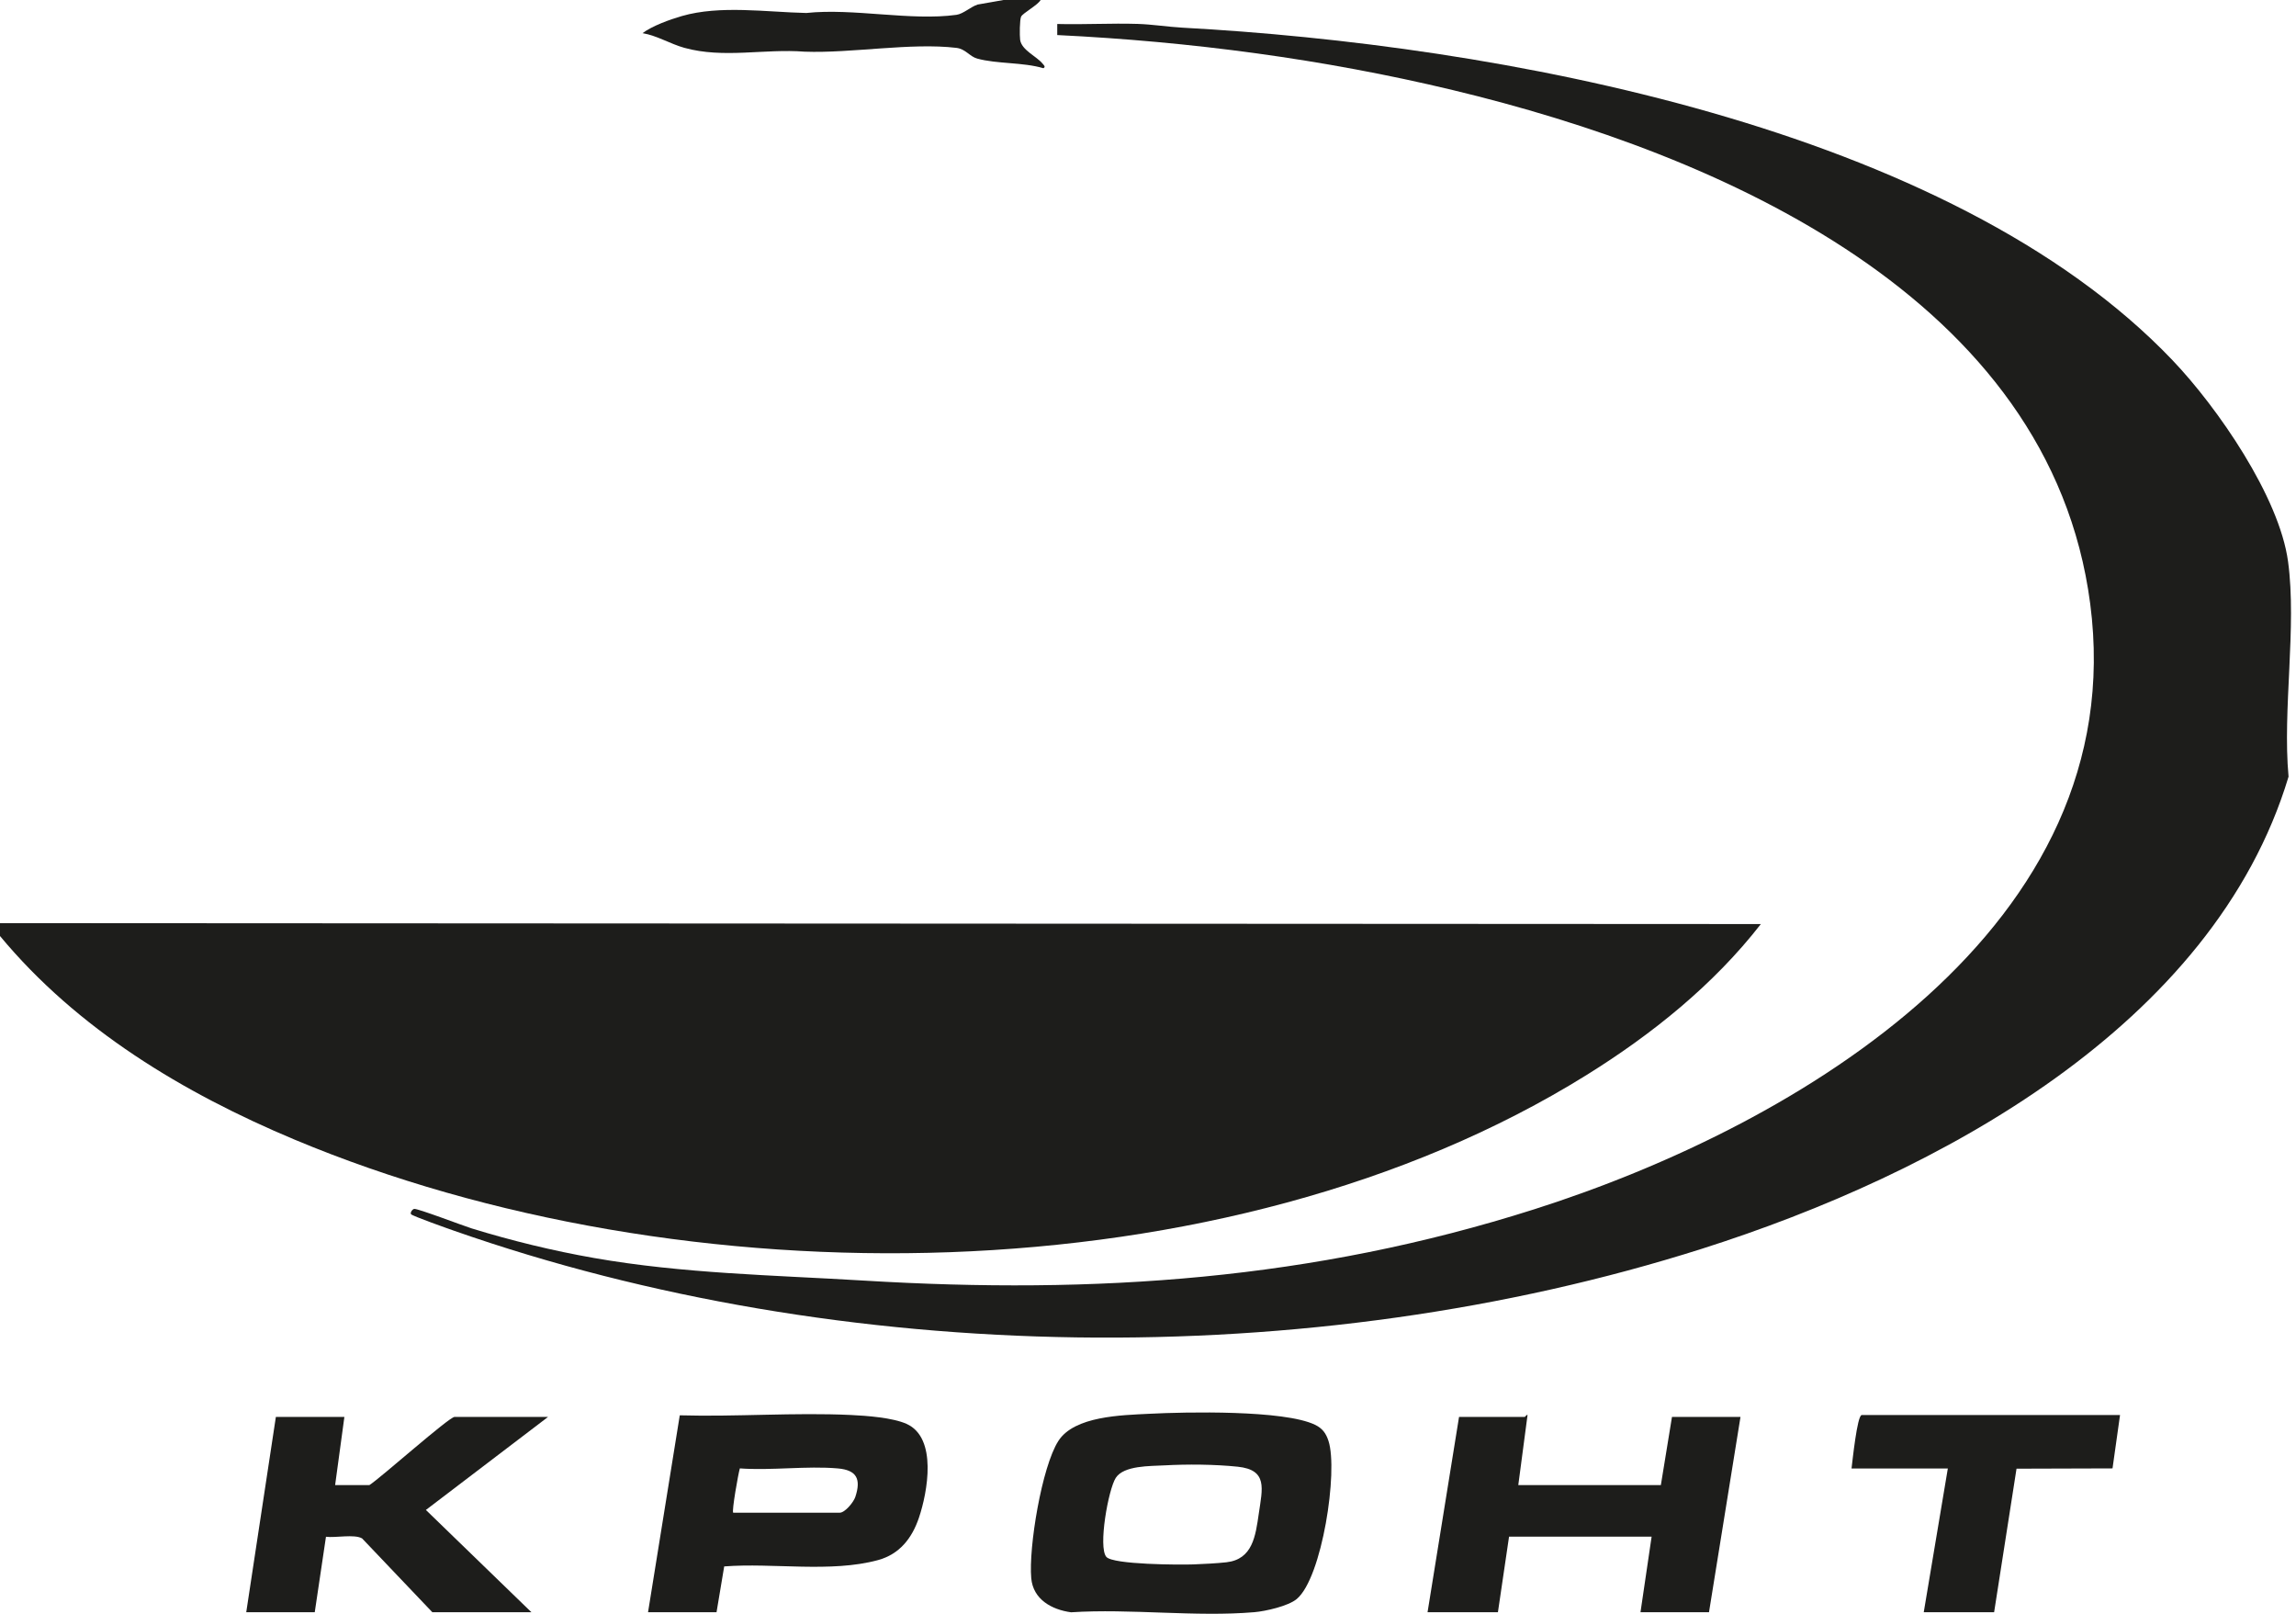
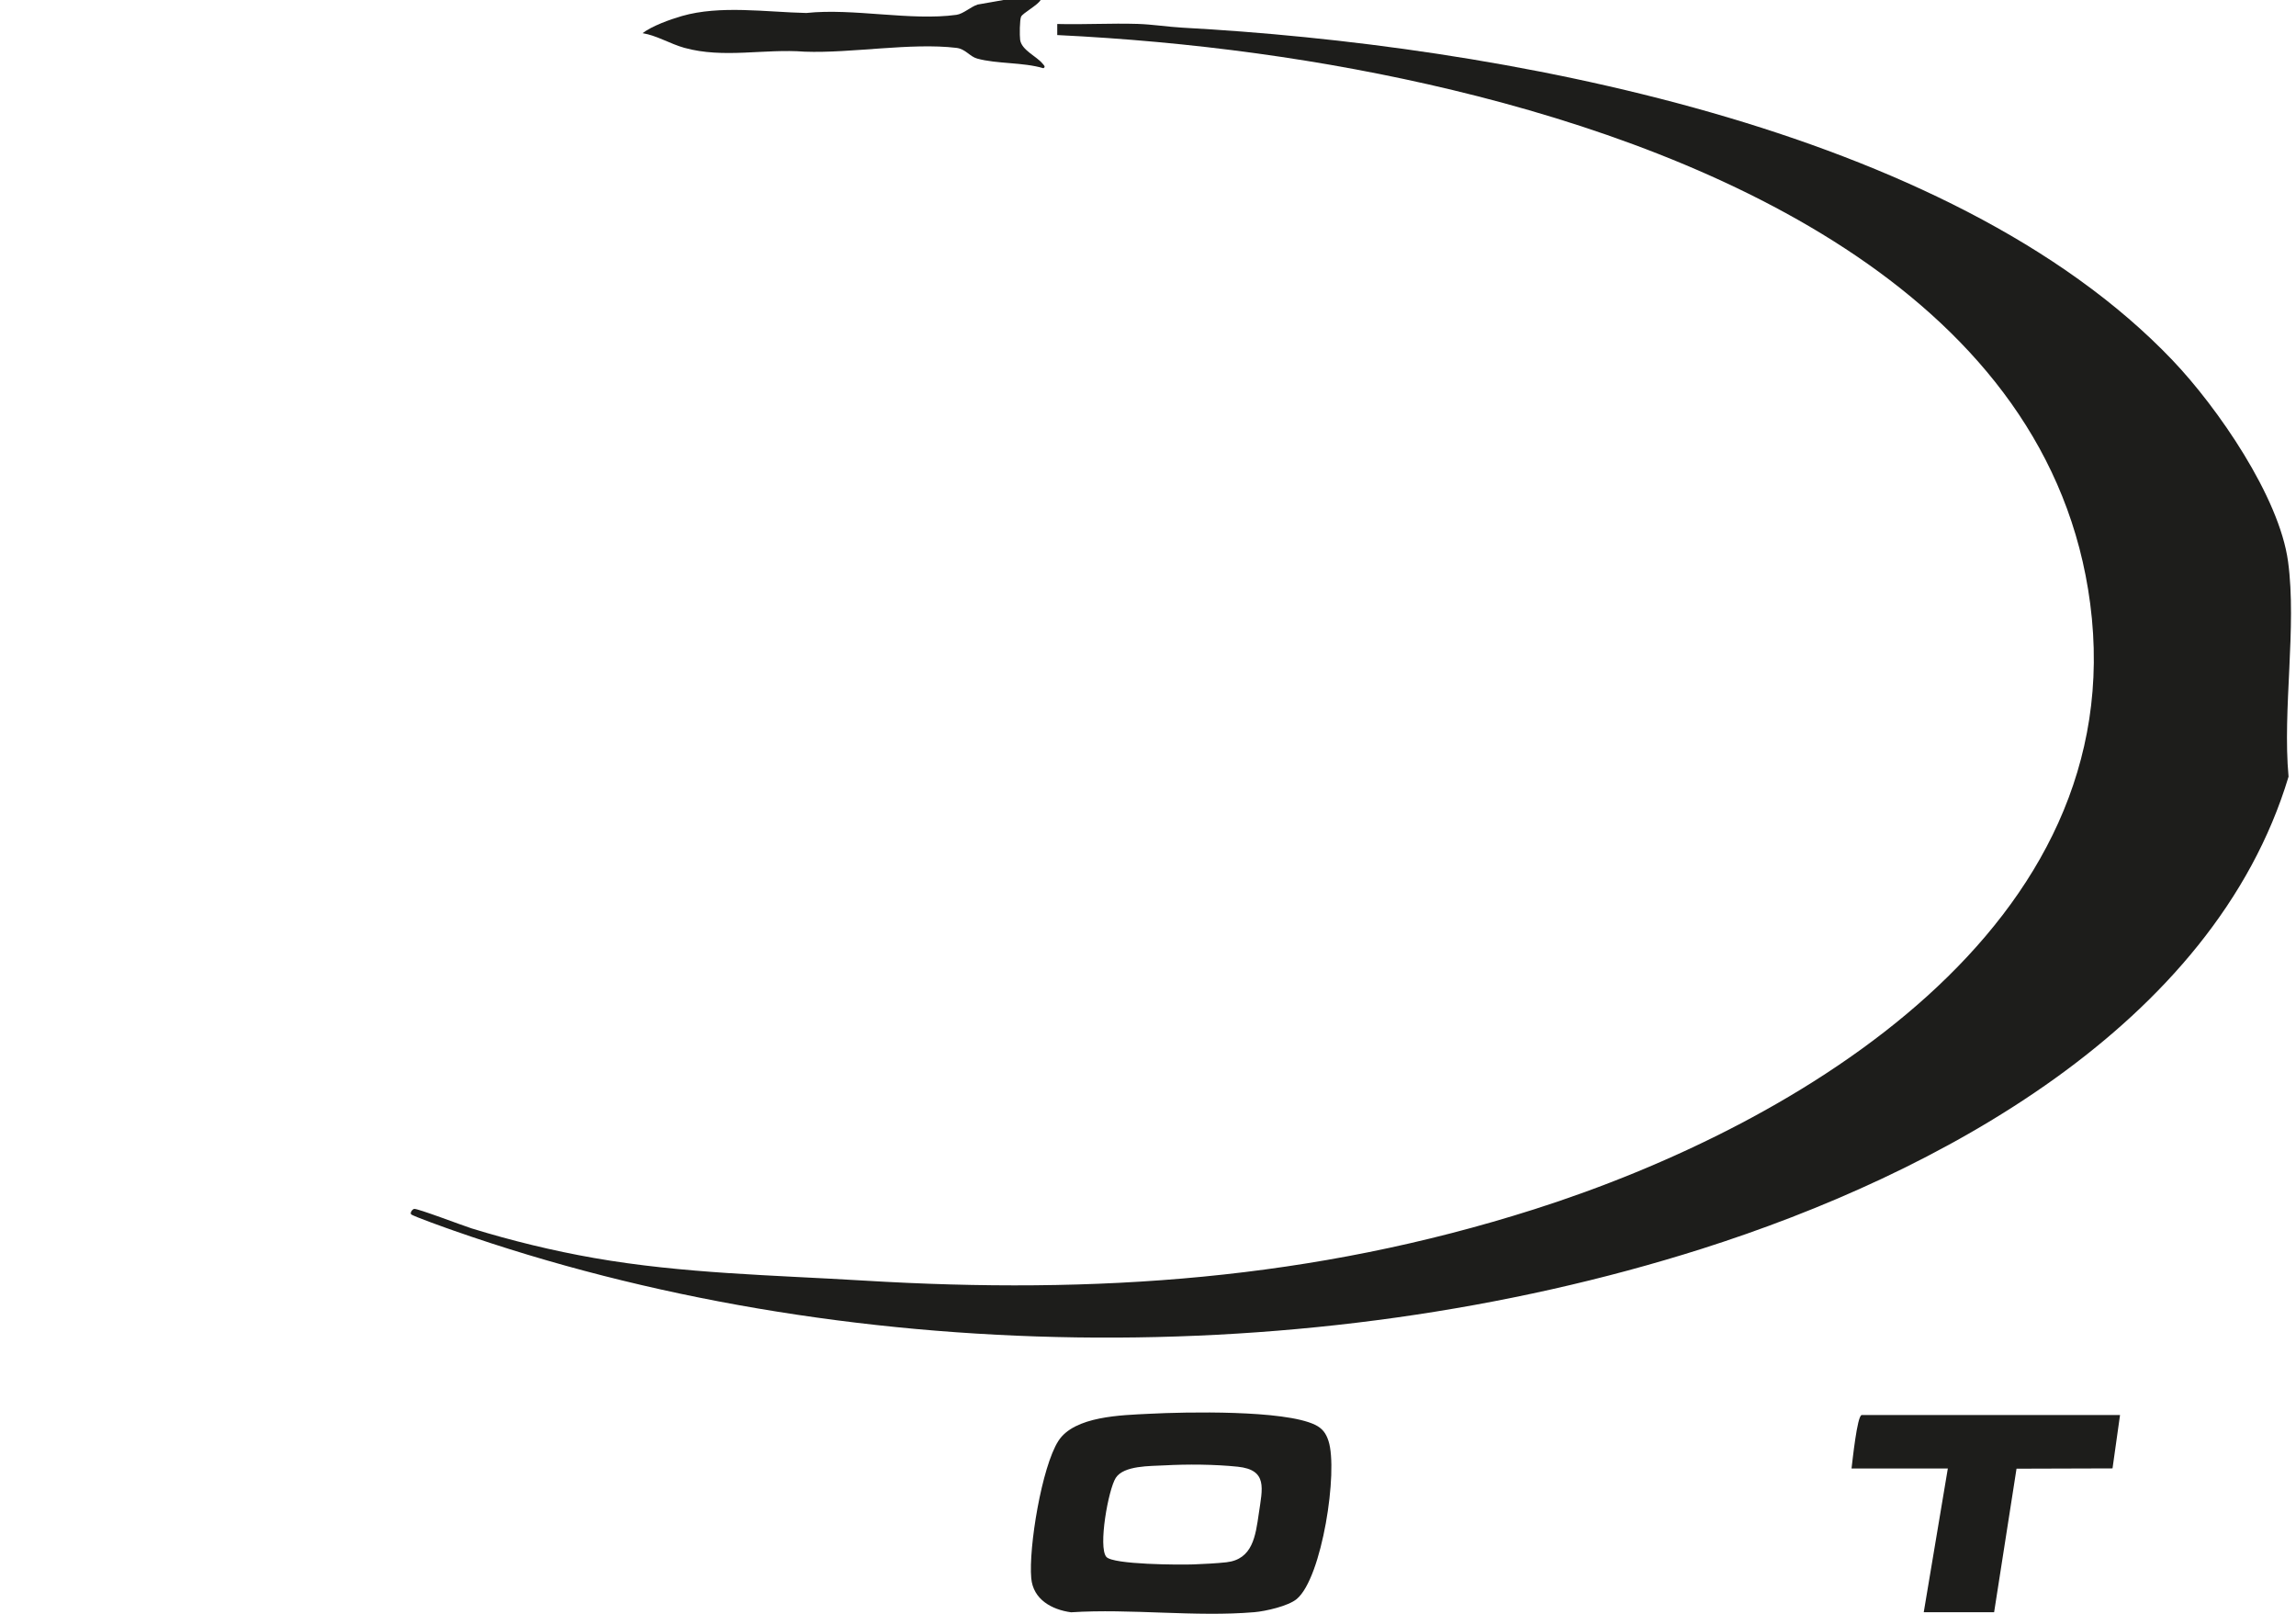
<svg xmlns="http://www.w3.org/2000/svg" width="148" height="104" viewBox="0 0 148 104" fill="none">
  <path d="M74.092 91.111C76.457 90.988 82.78 90.859 84.766 91.82C85.24 92.05 85.47 92.359 85.633 92.857C86.269 94.791 85.225 101.682 83.587 103.049C83.04 103.506 81.571 103.836 80.859 103.897C77.079 104.22 72.867 103.656 69.04 103.904C67.787 103.733 66.596 103.074 66.474 101.707C66.298 99.733 67.152 94.538 68.219 92.867C69.25 91.251 72.304 91.202 74.092 91.111ZM75.048 94.436C74.14 94.487 72.44 94.436 71.921 95.243C71.443 95.987 70.776 99.705 71.315 100.334C71.746 100.837 76.075 100.85 76.927 100.818C77.556 100.794 78.447 100.75 79.056 100.681C80.748 100.49 80.933 98.983 81.143 97.534C81.376 95.925 81.73 94.726 79.783 94.522C78.303 94.368 76.533 94.354 75.046 94.437L75.048 94.436Z" fill="#1D1D1B" />
-   <path d="M41.773 103.899L43.818 91.21C47.451 91.314 51.225 91.018 54.847 91.189C55.855 91.237 57.547 91.358 58.445 91.766C60.433 92.669 59.794 96.155 59.232 97.818C58.787 99.129 57.987 100.162 56.597 100.54C53.546 101.369 49.834 100.704 46.682 100.948L46.188 103.899H41.772H41.773ZM54.125 97.487C54.468 97.487 55.02 96.813 55.133 96.472C55.517 95.318 55.227 94.74 54.011 94.633C51.996 94.457 49.733 94.78 47.69 94.631C47.586 94.981 47.16 97.385 47.262 97.487H54.125Z" fill="#1D1D1B" />
-   <path d="M97.869 95.706H107.059L107.776 91.313H112.192L110.162 103.899H105.746L106.463 99.031H97.273L96.556 103.899H92.02L94.05 91.313H98.287C98.312 91.313 98.422 91.136 98.465 91.194L97.869 95.706Z" fill="#1D1D1B" />
-   <path d="M22.199 91.313L21.602 95.707H23.811C24.526 95.254 28.948 91.313 29.301 91.313H35.328L27.453 97.309L34.254 103.899H27.868L23.34 99.143C22.836 98.854 21.626 99.117 21.012 99.037L20.289 103.899H15.873L17.783 91.313H22.199Z" fill="#1D1D1B" />
  <path d="M136.657 91.194L136.173 94.631L129.985 94.65L128.541 103.898H124.005L125.557 94.637H119.35C119.404 94.218 119.713 91.193 120.007 91.193H136.657V91.194Z" fill="#1D1D1B" />
-   <path d="M0 59.491L113.505 59.551C110.455 63.471 106.487 66.657 102.274 69.277C79.001 83.752 43.874 83.87 18.98 73.439C11.822 70.438 4.987 66.33 0 60.322V59.491Z" fill="#1D1D1B" />
  <path d="M67.076 0.001C66.905 0.325 65.933 0.843 65.822 1.069C65.724 1.267 65.722 2.299 65.757 2.561C65.847 3.23 66.819 3.628 67.199 4.094C67.276 4.189 67.431 4.309 67.254 4.396C65.948 4.004 64.256 4.127 62.986 3.774C62.499 3.639 62.244 3.156 61.65 3.085C58.719 2.735 54.873 3.443 51.864 3.33C49.259 3.126 46.645 3.786 44.109 3.081C43.203 2.829 42.354 2.294 41.416 2.136C42.05 1.667 43.159 1.264 43.949 1.035C46.419 0.321 49.398 0.78 51.974 0.837C55.006 0.512 58.705 1.362 61.652 0.956C62.094 0.895 62.577 0.435 63.015 0.294L64.689 0H67.076V0.001Z" fill="#1D1D1B" />
  <path d="M140.049 23.225C142.933 26.25 146.92 32.004 147.488 36.189C148.06 40.406 147.123 45.719 147.52 50.052C142.675 66.138 124.841 75.669 109.711 80.475C84.452 88.498 54.27 88.073 29.297 79.325C28.93 79.197 26.588 78.37 26.497 78.251C26.427 78.157 26.563 77.943 26.694 77.908C26.884 77.857 29.881 79.004 30.41 79.167C32.977 79.957 35.636 80.606 38.284 81.07C44.032 82.079 49.872 82.176 55.678 82.527C70.631 83.431 84.61 82.484 98.915 77.927C115.97 72.496 137.454 59.712 134.734 38.905C132.155 19.171 110.81 9.923 93.647 5.805C85.303 3.803 76.732 2.677 68.15 2.259V1.546C69.878 1.592 71.619 1.487 73.347 1.541C74.251 1.569 75.298 1.732 76.208 1.782C96.352 2.878 125.637 8.106 140.051 23.226L140.049 23.225Z" fill="#1D1D1B" />
</svg>